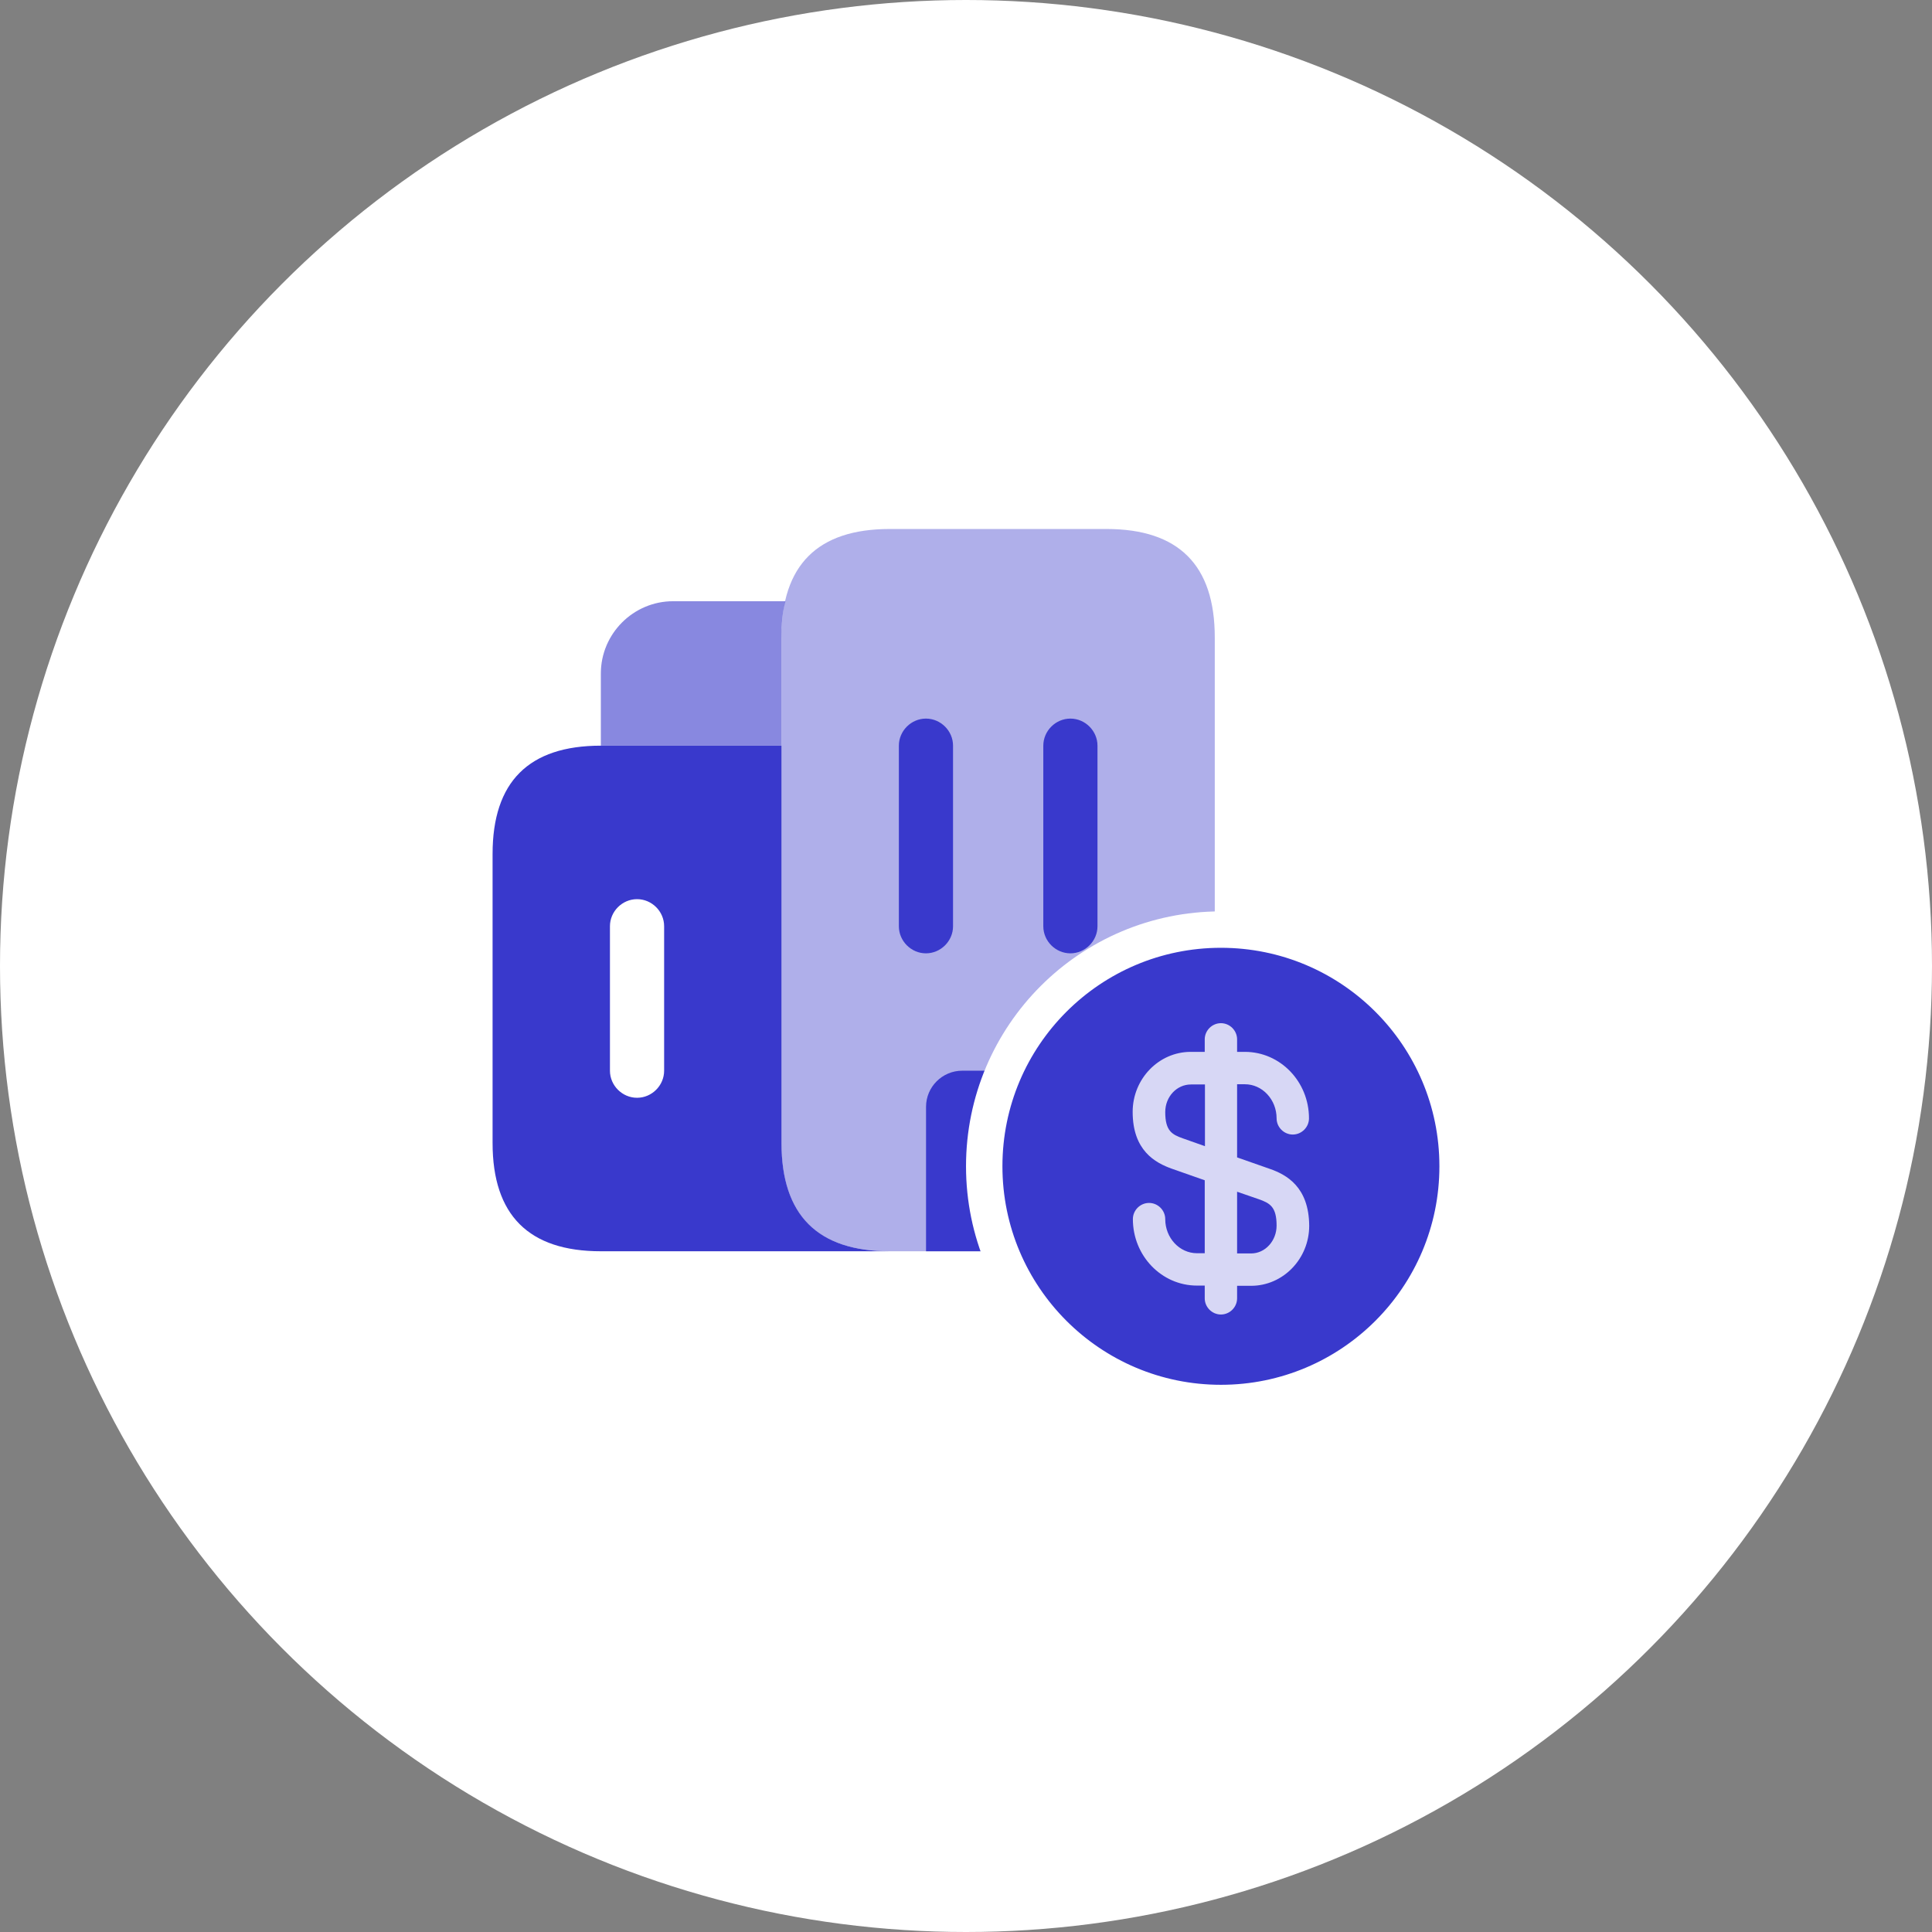
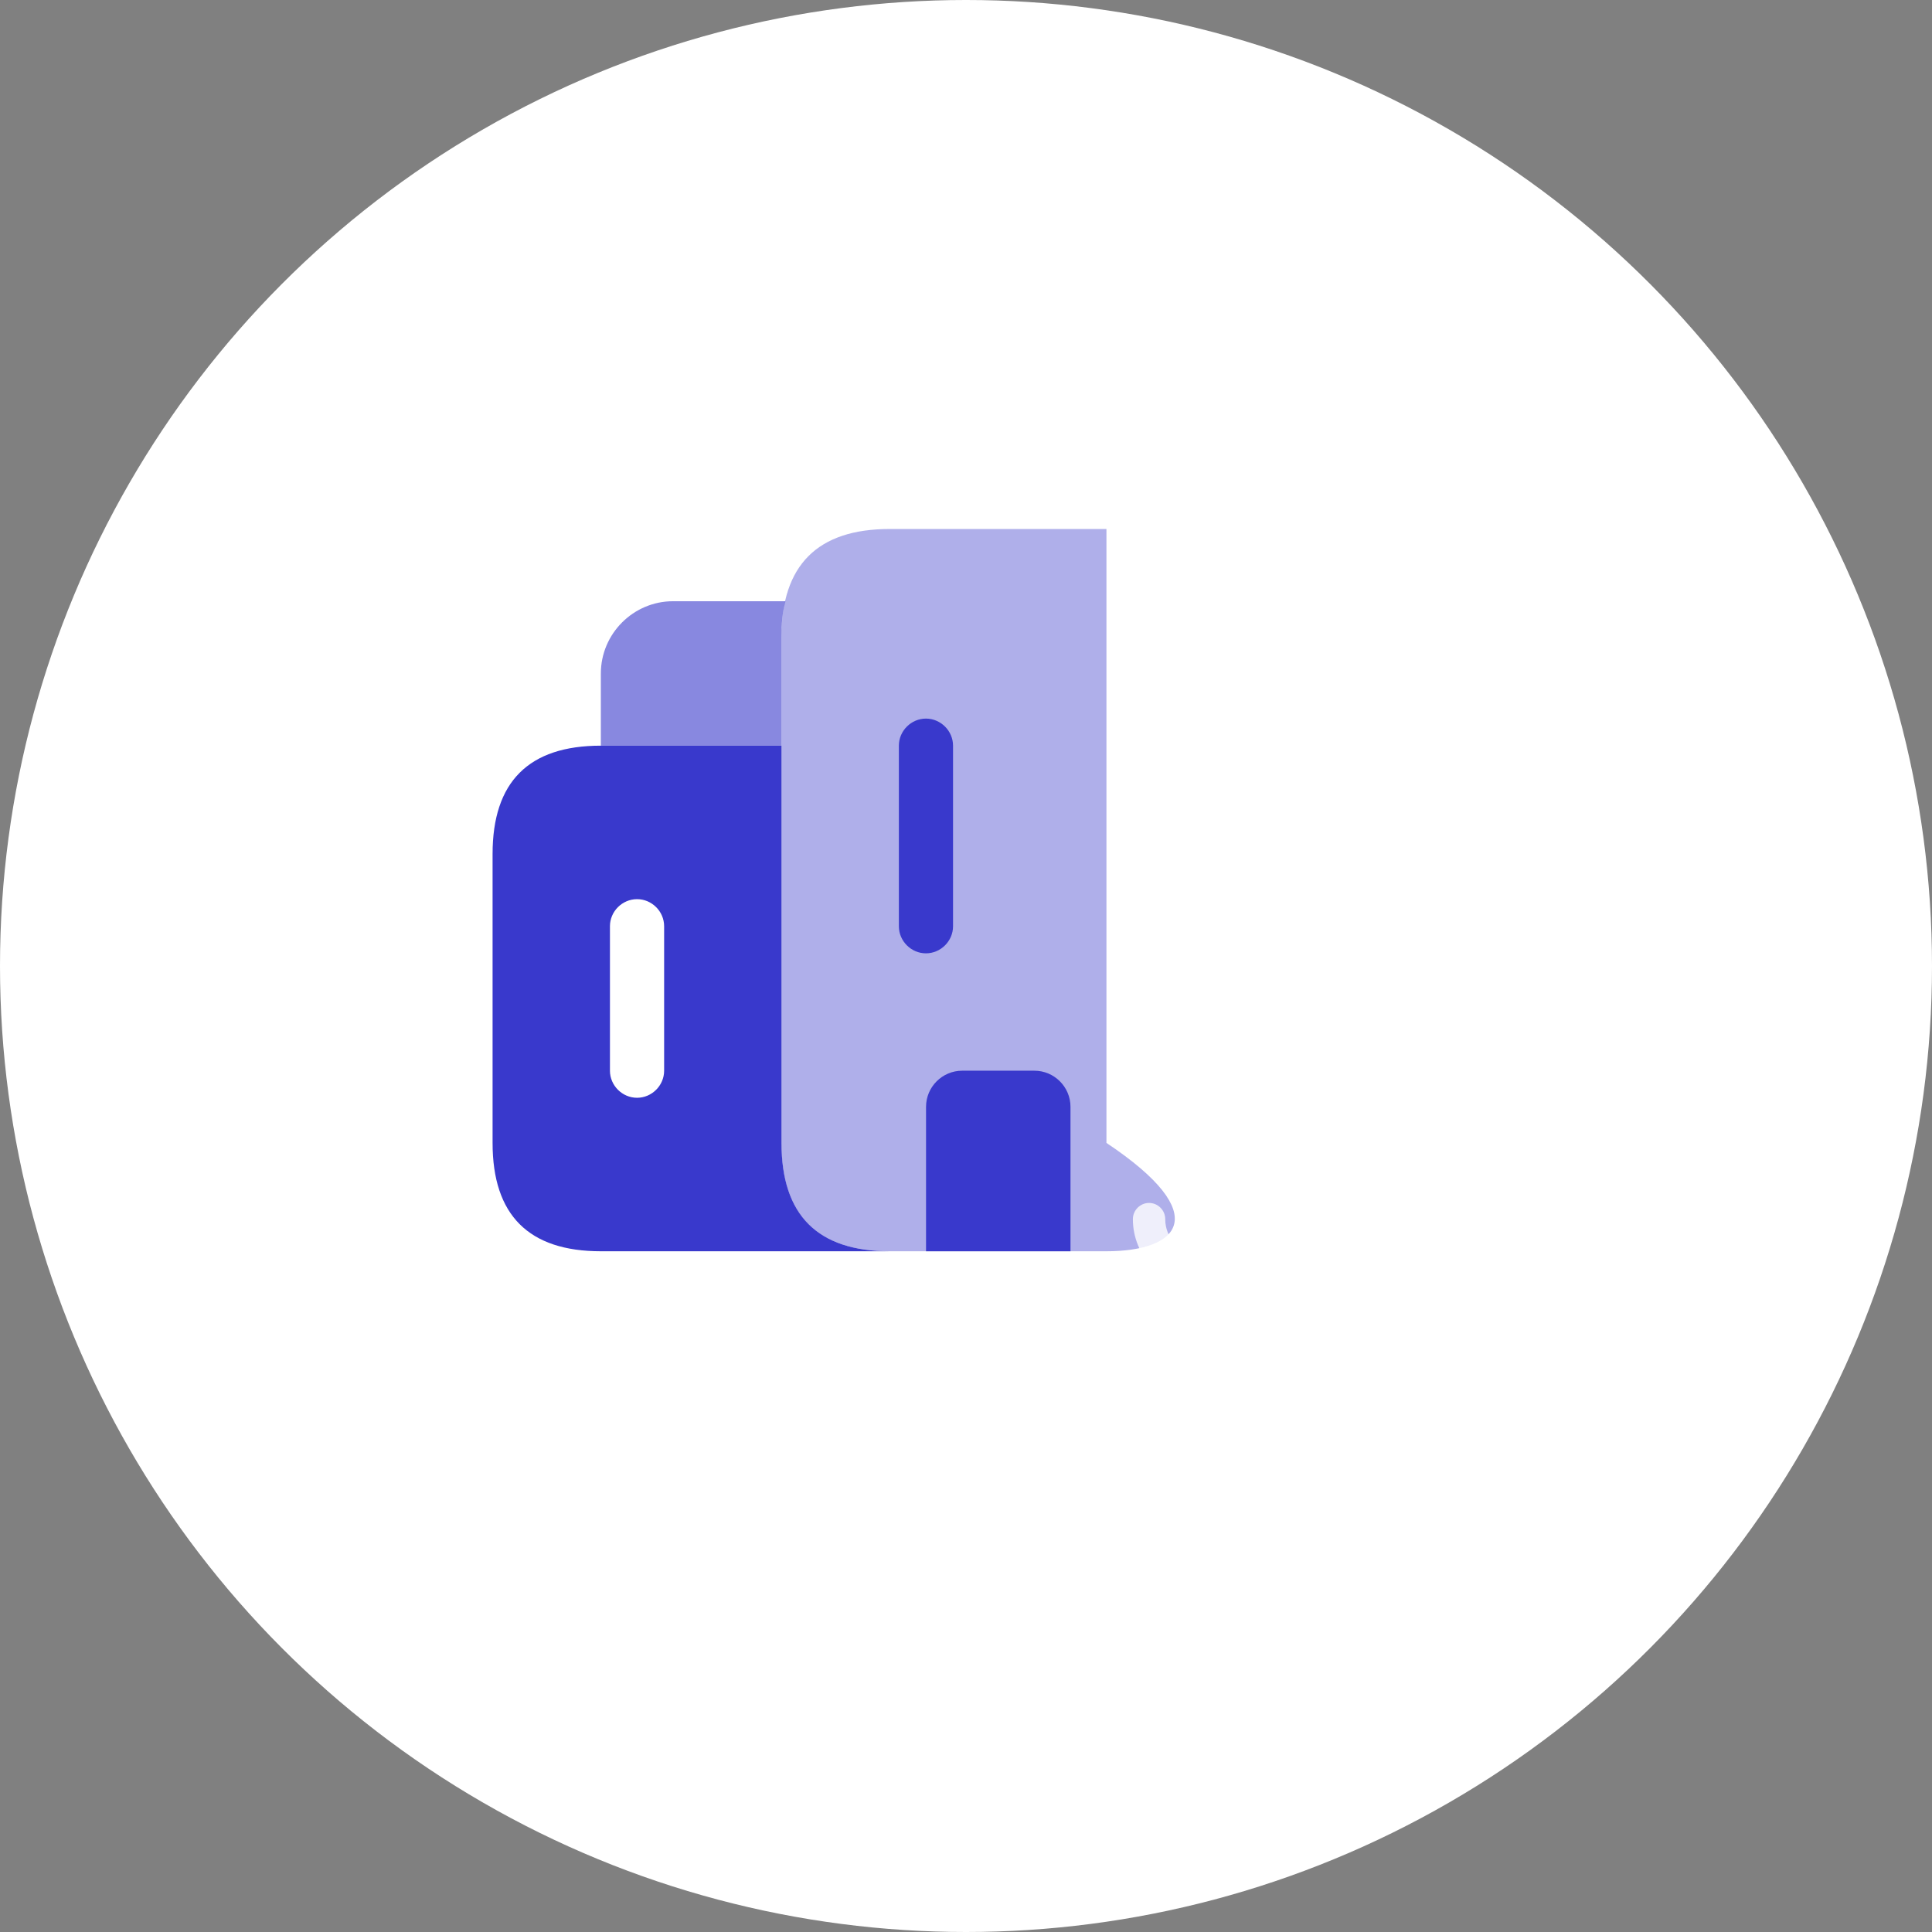
<svg xmlns="http://www.w3.org/2000/svg" width="72" height="72" viewBox="0 0 72 72" fill="none">
  <rect x="0" y="0" width="72" height="72" fill="#808080" stroke="none" />
  <circle cx="36" cy="36" r="36" fill="white" />
  <path opacity="0.6" d="M29.269 22.406C29.161 22.81 29.121 23.254 29.121 23.752V27.789H22.392V25.098C22.392 23.617 23.603 22.406 25.083 22.406H29.269Z" fill="#3939CC" />
  <path d="M29.124 42.593V27.789H22.395C19.703 27.789 18.357 29.135 18.357 31.827V42.593C18.357 45.285 19.703 46.631 22.395 46.631H33.162C30.47 46.631 29.124 45.285 29.124 42.593ZM24.75 39.902C24.75 40.453 24.293 40.911 23.741 40.911C23.189 40.911 22.731 40.453 22.731 39.902V34.518C22.731 33.966 23.189 33.509 23.741 33.509C24.293 33.509 24.75 33.966 24.75 34.518V39.902Z" fill="#3939CC" />
-   <path opacity="0.4" d="M34.505 46.631H33.159C30.467 46.631 29.121 45.285 29.121 42.593V23.752C29.121 21.06 30.467 19.714 33.159 19.714H41.234C43.925 19.714 45.271 21.06 45.271 23.752V42.593C45.271 45.285 43.925 46.631 41.234 46.631H39.888" fill="#3939CC" />
+   <path opacity="0.4" d="M34.505 46.631H33.159C30.467 46.631 29.121 45.285 29.121 42.593V23.752C29.121 21.06 30.467 19.714 33.159 19.714H41.234V42.593C45.271 45.285 43.925 46.631 41.234 46.631H39.888" fill="#3939CC" />
  <path d="M39.894 41.248V46.631H34.511V41.248C34.511 40.507 35.117 39.902 35.857 39.902H38.548C39.289 39.902 39.894 40.507 39.894 41.248Z" fill="#3939CC" />
  <path d="M34.507 35.528C33.956 35.528 33.498 35.07 33.498 34.519V27.789C33.498 27.238 33.956 26.78 34.507 26.78C35.059 26.78 35.517 27.238 35.517 27.789V34.519C35.517 35.07 35.059 35.528 34.507 35.528Z" fill="#3939CC" />
-   <path d="M39.891 35.528C39.339 35.528 38.881 35.071 38.881 34.519V27.79C38.881 27.238 39.339 26.78 39.891 26.78C40.442 26.78 40.9 27.238 40.9 27.79V34.519C40.9 35.071 40.442 35.528 39.891 35.528Z" fill="#3939CC" />
-   <path d="M54.321 43.464C54.321 48.336 50.372 52.286 45.5 52.286C40.628 52.286 36.679 48.336 36.679 43.464C36.679 38.592 40.628 34.643 45.5 34.643C50.372 34.643 54.321 38.592 54.321 43.464Z" fill="#3939CC" stroke="white" stroke-width="1.357" />
  <path opacity="0.8" d="M47.318 43.559L46.103 43.133V40.407H46.393C47.044 40.407 47.575 40.978 47.575 41.677C47.575 42.007 47.849 42.281 48.178 42.281C48.508 42.281 48.782 42.007 48.782 41.677C48.782 40.31 47.712 39.2 46.393 39.2H46.103V38.734C46.103 38.404 45.83 38.131 45.5 38.131C45.17 38.131 44.897 38.404 44.897 38.734V39.2H44.374C43.184 39.2 42.211 40.206 42.211 41.436C42.211 42.876 43.047 43.334 43.683 43.559L44.897 43.985V46.704H44.608C43.956 46.704 43.425 46.133 43.425 45.433C43.425 45.103 43.152 44.83 42.822 44.83C42.492 44.83 42.219 45.103 42.219 45.433C42.219 46.8 43.289 47.91 44.608 47.91H44.897V48.385C44.897 48.714 45.17 48.988 45.5 48.988C45.83 48.988 46.103 48.714 46.103 48.385V47.918H46.626C47.816 47.918 48.79 46.913 48.79 45.682C48.782 44.235 47.945 43.776 47.318 43.559ZM44.085 42.425C43.675 42.281 43.425 42.144 43.425 41.444C43.425 40.873 43.852 40.415 44.382 40.415H44.905V42.715L44.085 42.425ZM46.626 46.712H46.103V44.412L46.916 44.693C47.326 44.838 47.575 44.975 47.575 45.674C47.575 46.245 47.149 46.712 46.626 46.712Z" fill="white" />
</svg>